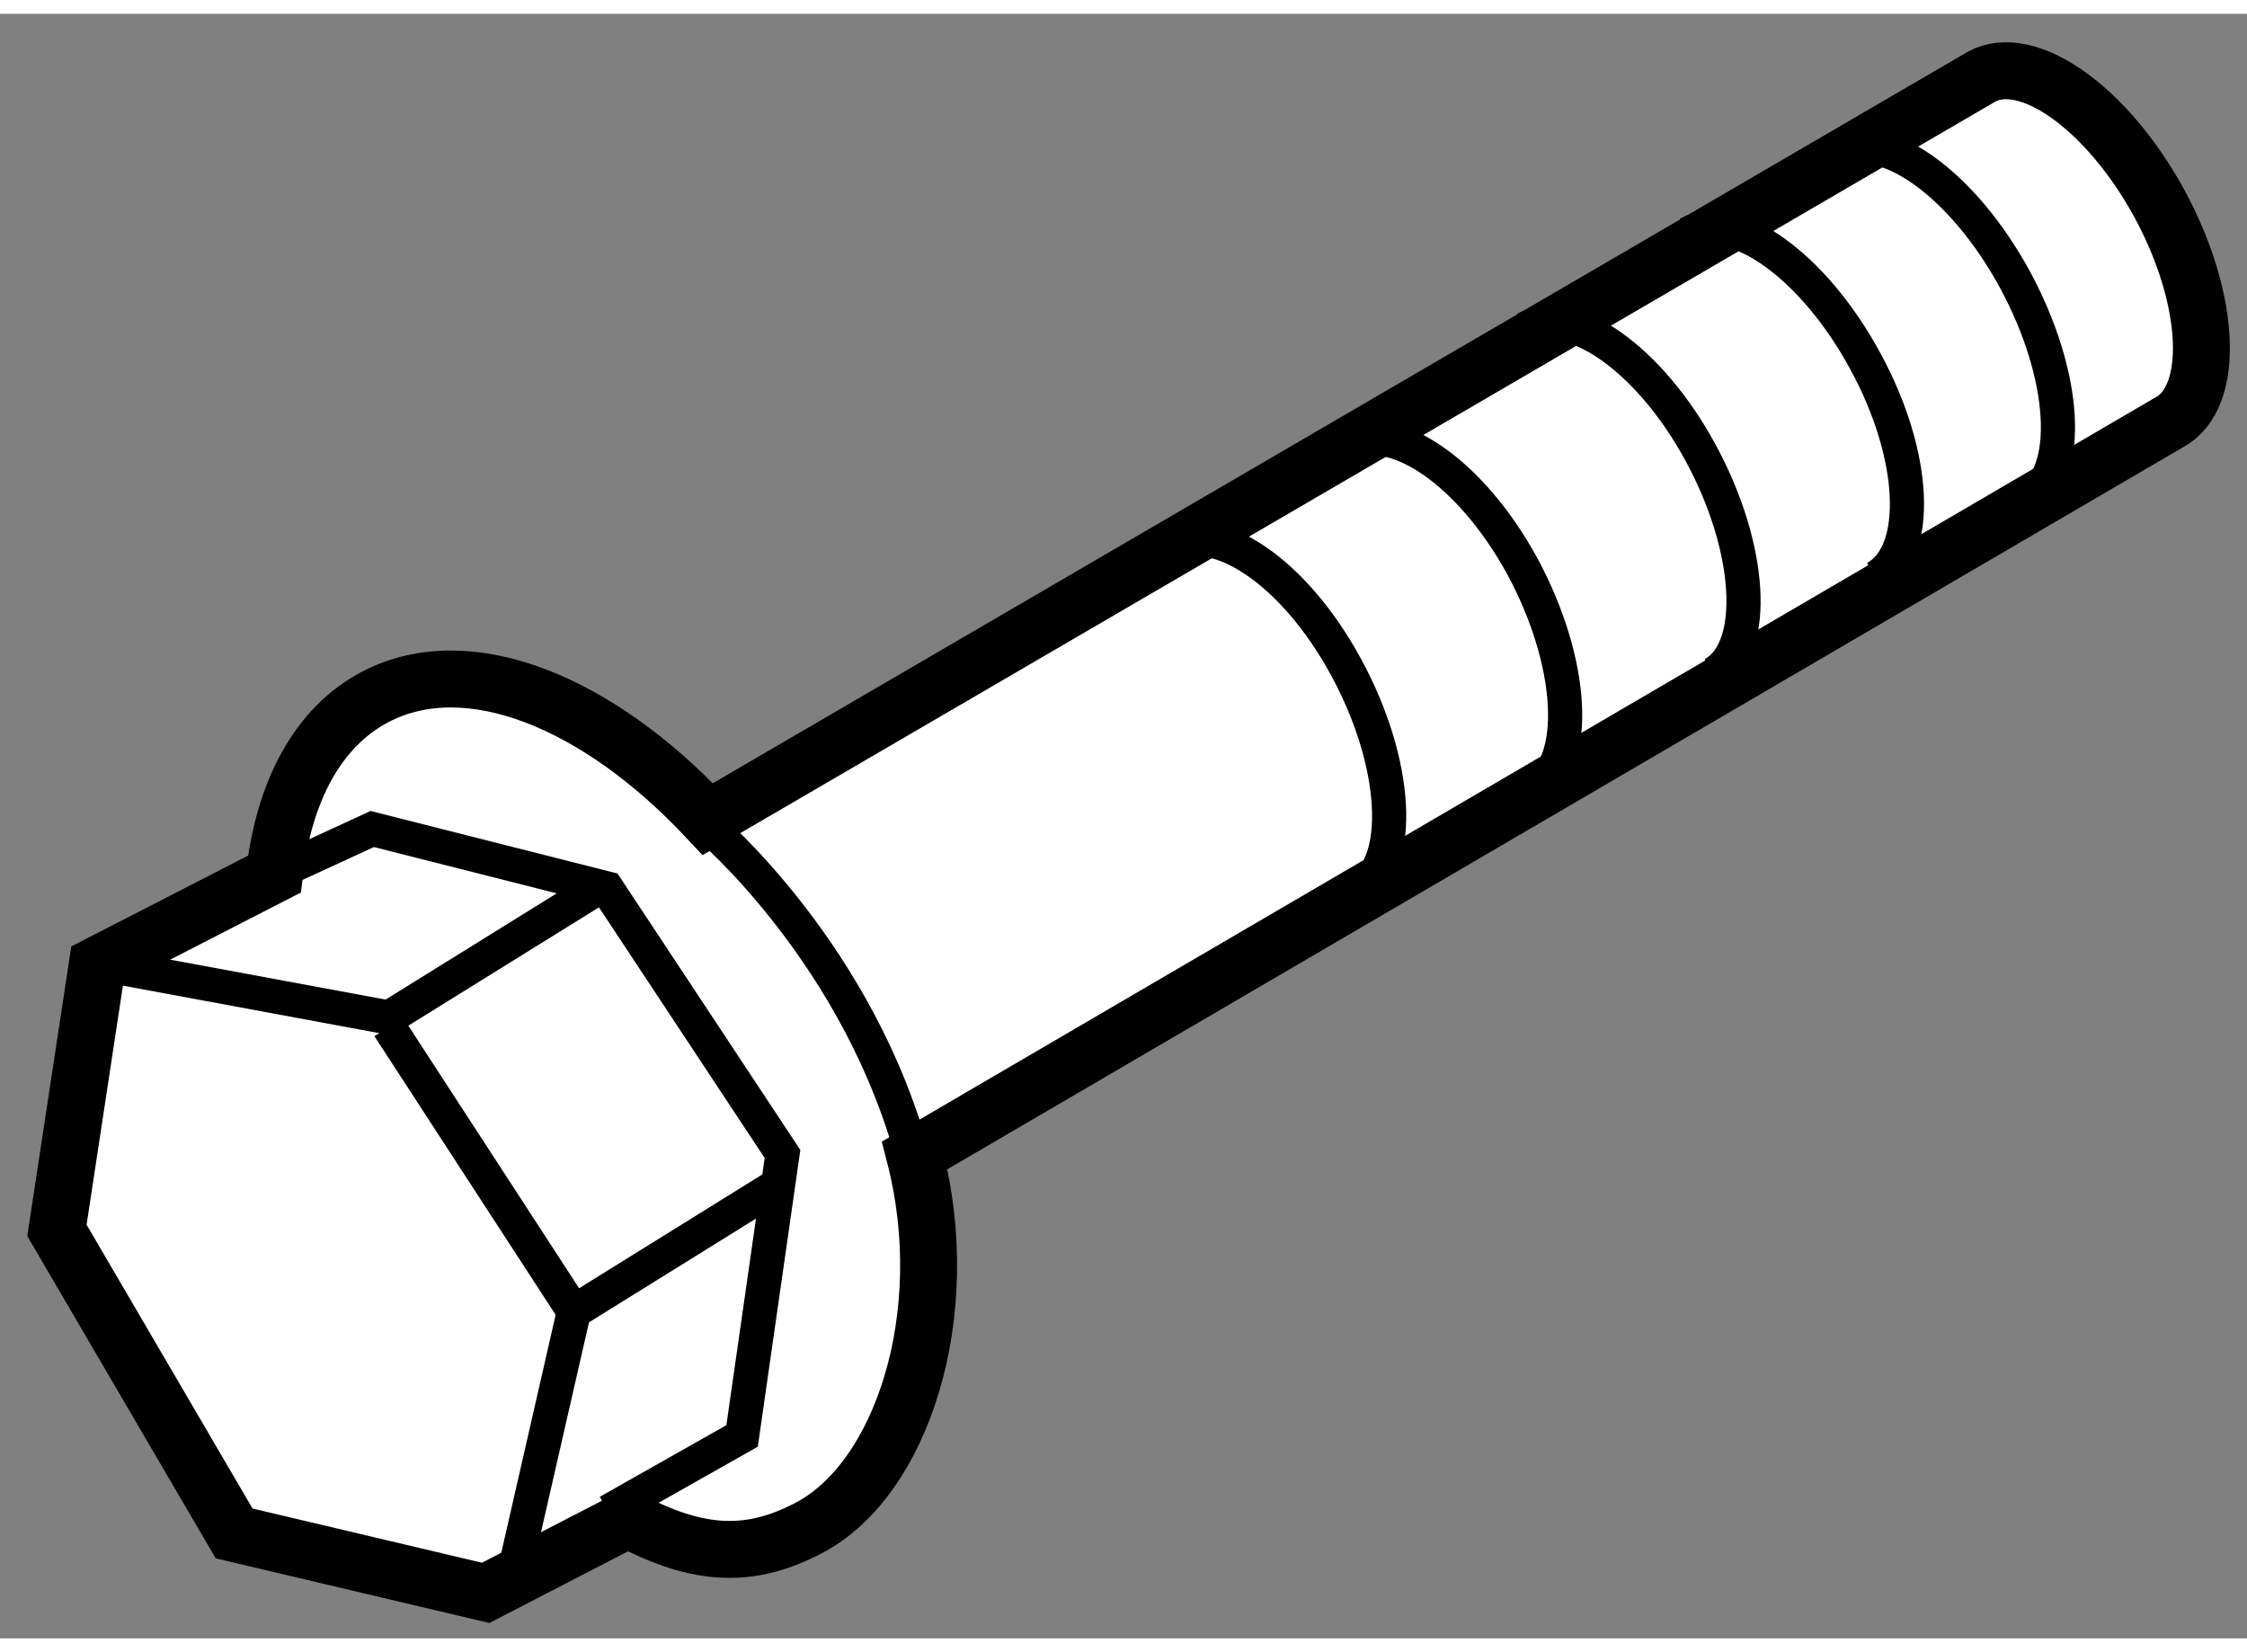
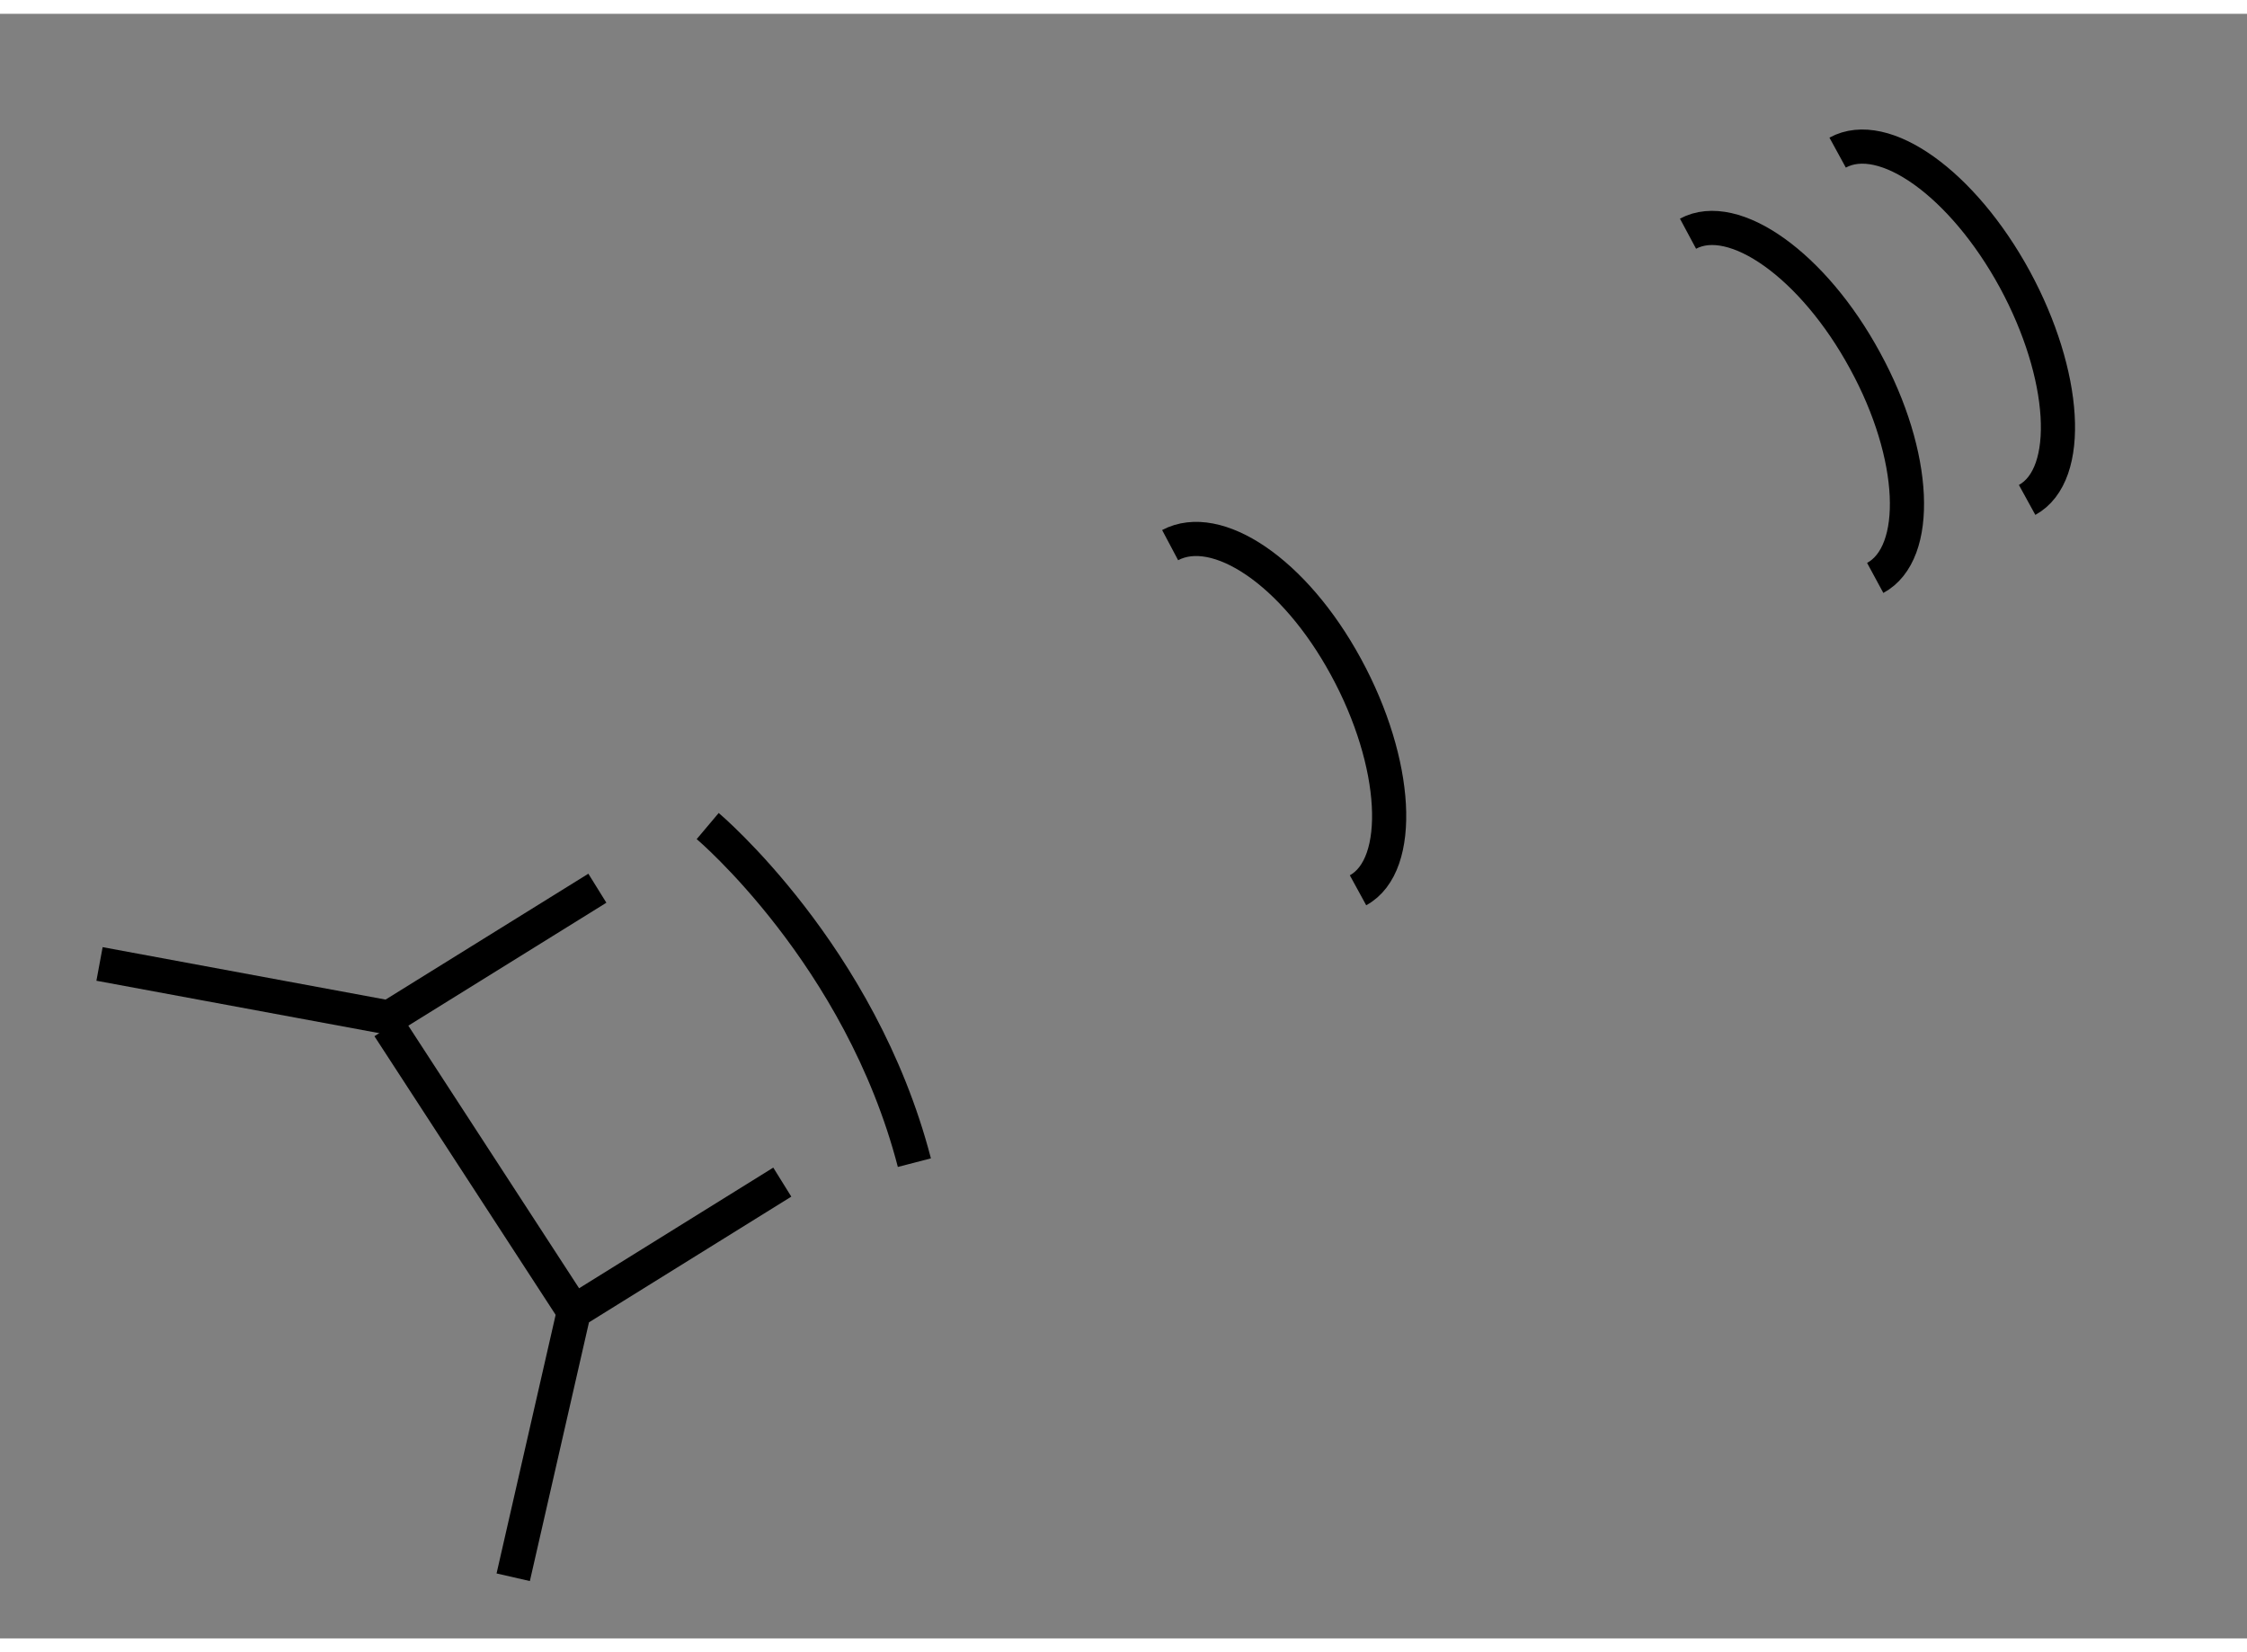
<svg xmlns="http://www.w3.org/2000/svg" version="1.1" x="0px" y="0px" width="244.8px" height="180px" viewBox="6.171 151.291 19.733 14.267" enable-background="new 0 0 244.8 180" xml:space="preserve">
  <rect x="6.171" y="151.291" width="19.733" height="14.267" fill="#808080" stroke="none" />
  <g>
-     <path fill="#FFFFFF" stroke="#000000" stroke-width="0.5" d="M14.204,161.316c0.36,1.395-0.113,2.851-0.936,3.275    c-0.501,0.261-0.952,0.257-1.582-0.079l-1.25,0.646l-2.209-0.522l-1.556-2.661l0.354-2.33l1.556-0.799    c0.084-0.725,0.379-1.292,0.889-1.558c0.813-0.422,1.951,0.042,2.917,1.075l11.186-6.52c0.406-0.22,1.106,0.278,1.563,1.117    c0.454,0.838,0.493,1.7,0.086,1.918L14.204,161.316z" />
    <path fill="none" stroke="#000000" stroke-width="0.3" d="M12.386,158.424c0,0,1.341,1.13,1.815,2.956" />
-     <polyline fill="none" stroke="#000000" stroke-width="0.3" points="11.512,164.445 12.688,163.78 13.043,161.304 11.501,158.972     9.44,158.45 8.58,158.846   " />
    <polyline fill="none" stroke="#000000" stroke-width="0.3" points="13.041,161.551 11.211,162.688 10.678,165.021   " />
    <polyline fill="none" stroke="#000000" stroke-width="0.3" points="11.417,158.97 9.587,160.106 7.045,159.635   " />
    <line fill="none" stroke="#000000" stroke-width="0.3" x1="11.211" y1="162.688" x2="9.585" y2="160.188" />
    <path fill="none" stroke="#000000" stroke-width="0.3" d="M22.309,152.51c0.406-0.222,1.099,0.274,1.556,1.113    c0.452,0.833,0.514,1.714,0.108,1.937" />
    <path fill="none" stroke="#000000" stroke-width="0.3" d="M20.995,153.222c0.403-0.216,1.101,0.279,1.554,1.114    c0.456,0.832,0.493,1.691,0.09,1.909" />
-     <path fill="none" stroke="#000000" stroke-width="0.3" d="M19.564,154.058c0.406-0.222,1.098,0.267,1.542,1.089    c0.448,0.823,0.512,1.722,0.107,1.943" />
-     <path fill="none" stroke="#000000" stroke-width="0.3" d="M17.993,155.073c0.406-0.22,1.086,0.229,1.545,1.066    c0.456,0.841,0.51,1.742,0.104,1.963" />
    <path fill="none" stroke="#000000" stroke-width="0.3" d="M16.447,155.957c0.409-0.217,1.089,0.231,1.545,1.071    c0.456,0.837,0.511,1.738,0.105,1.96" />
  </g>
</svg>